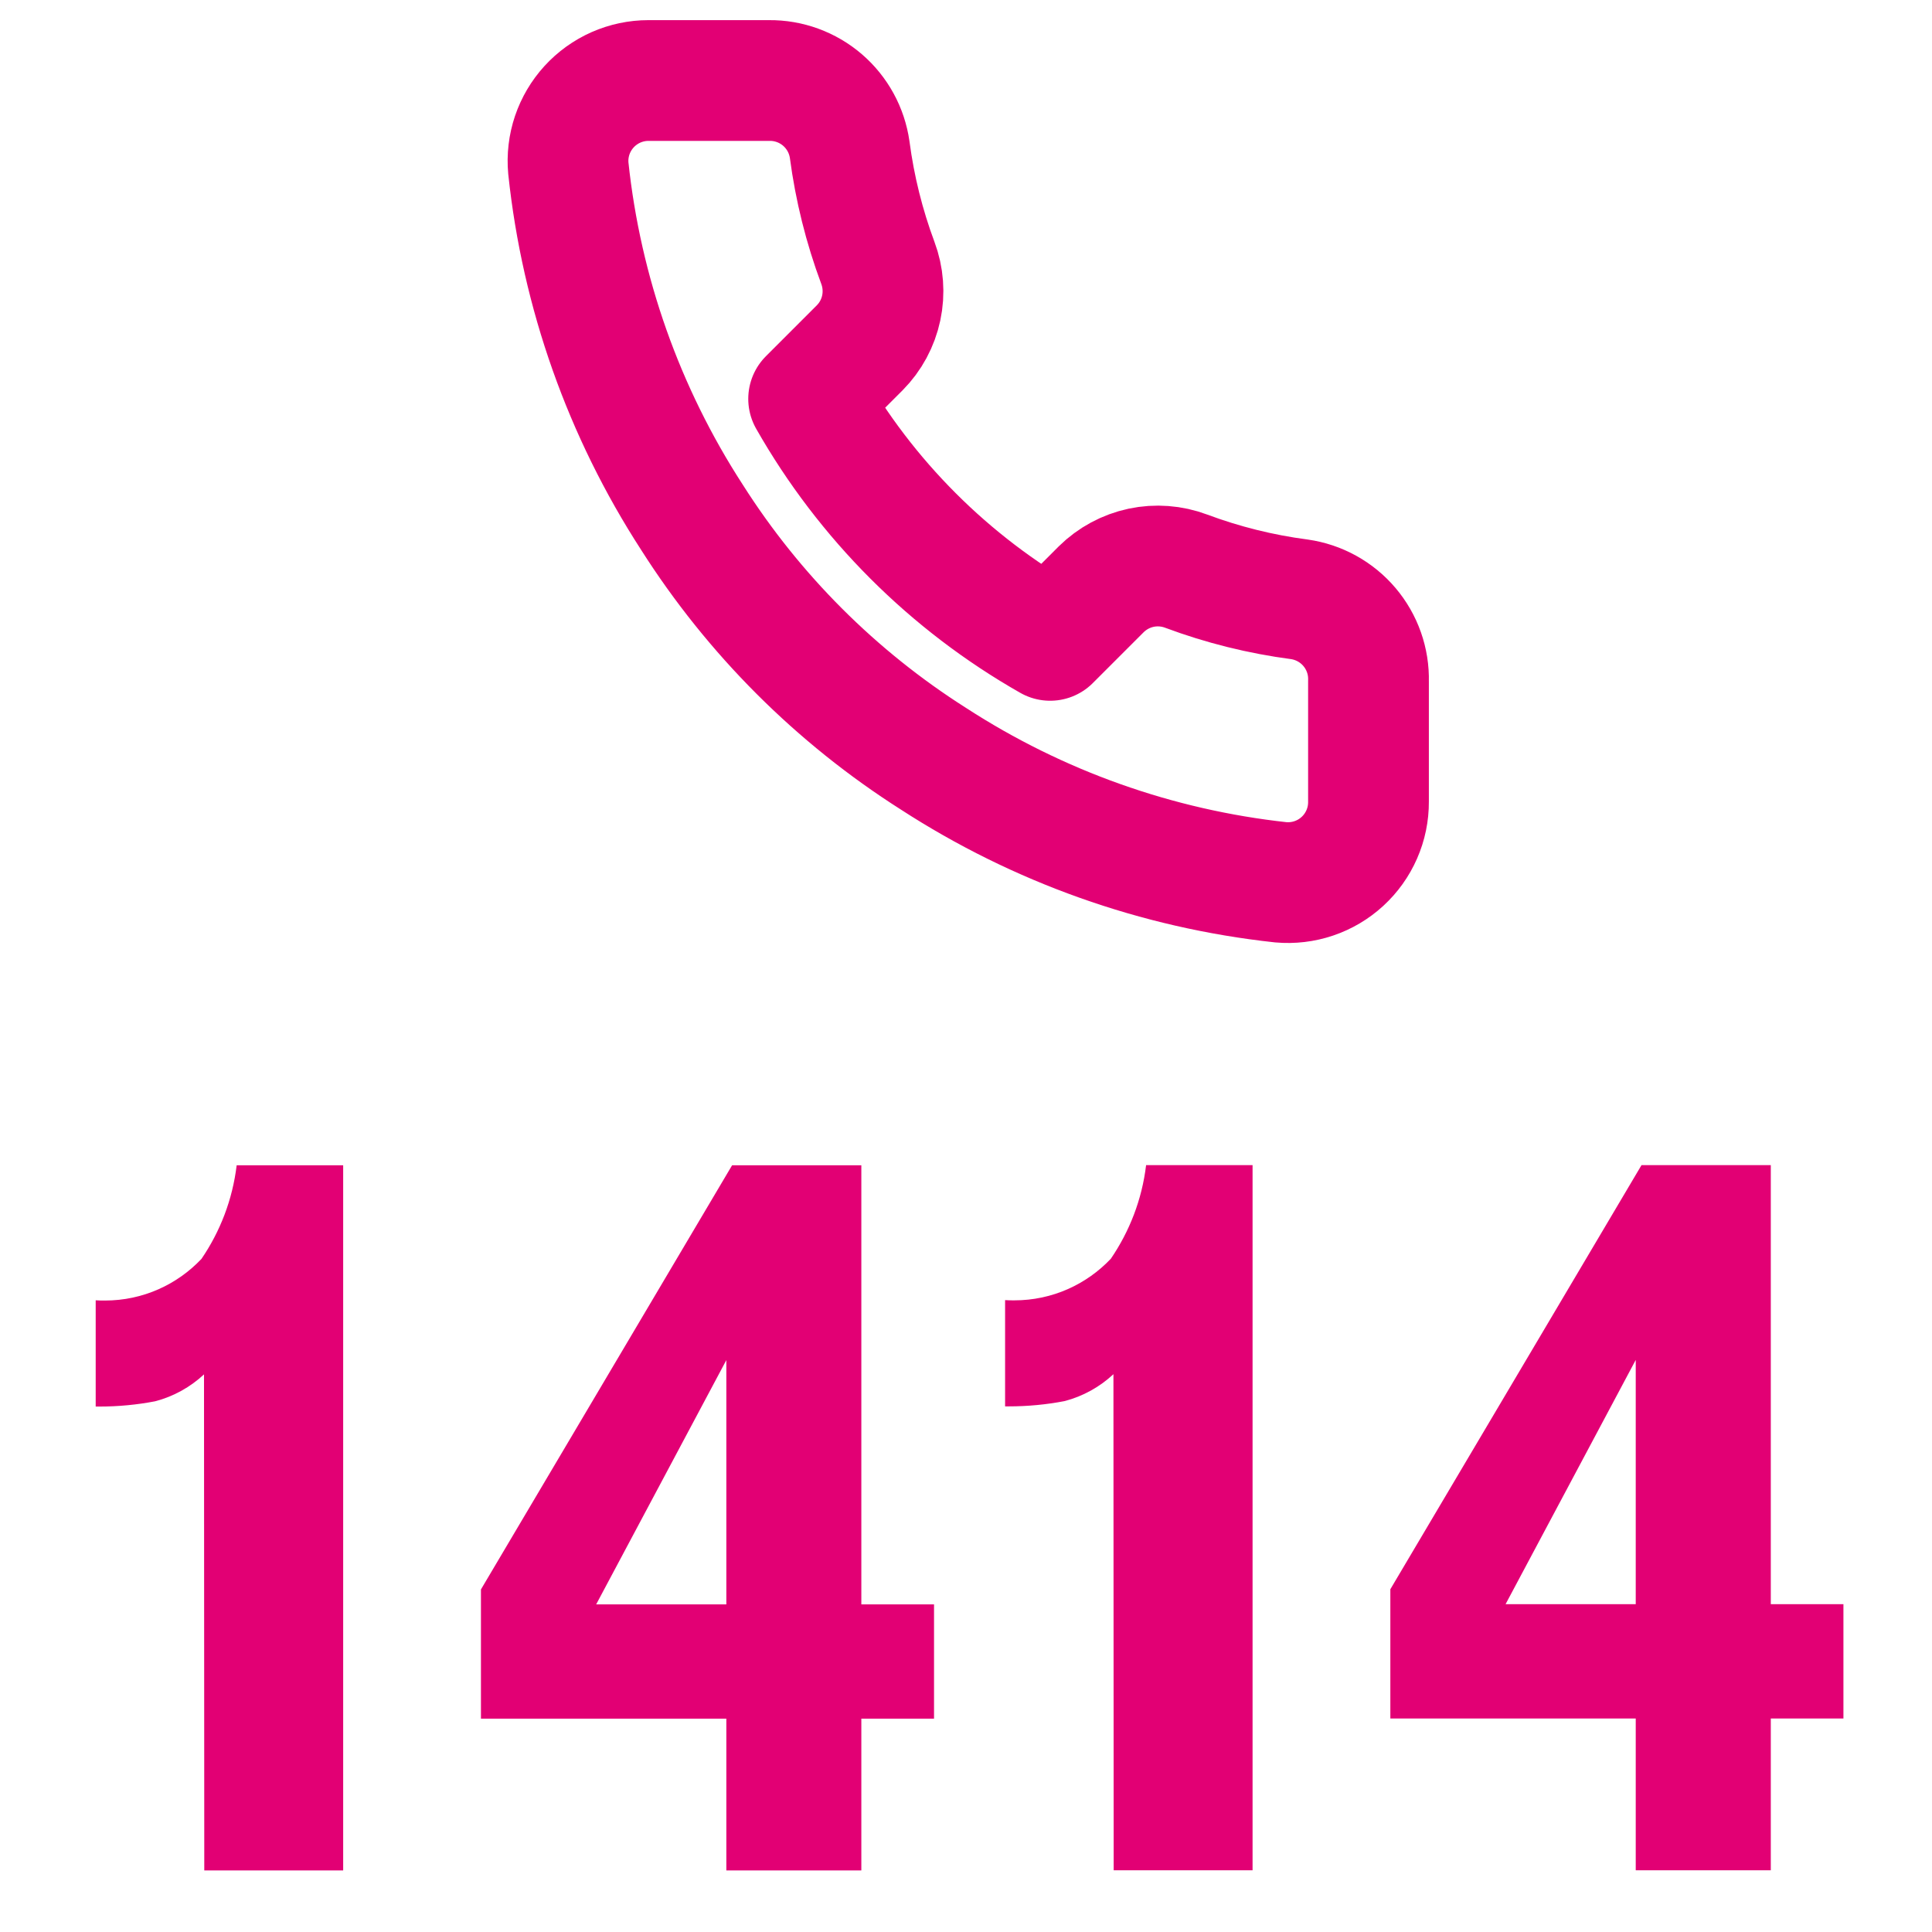
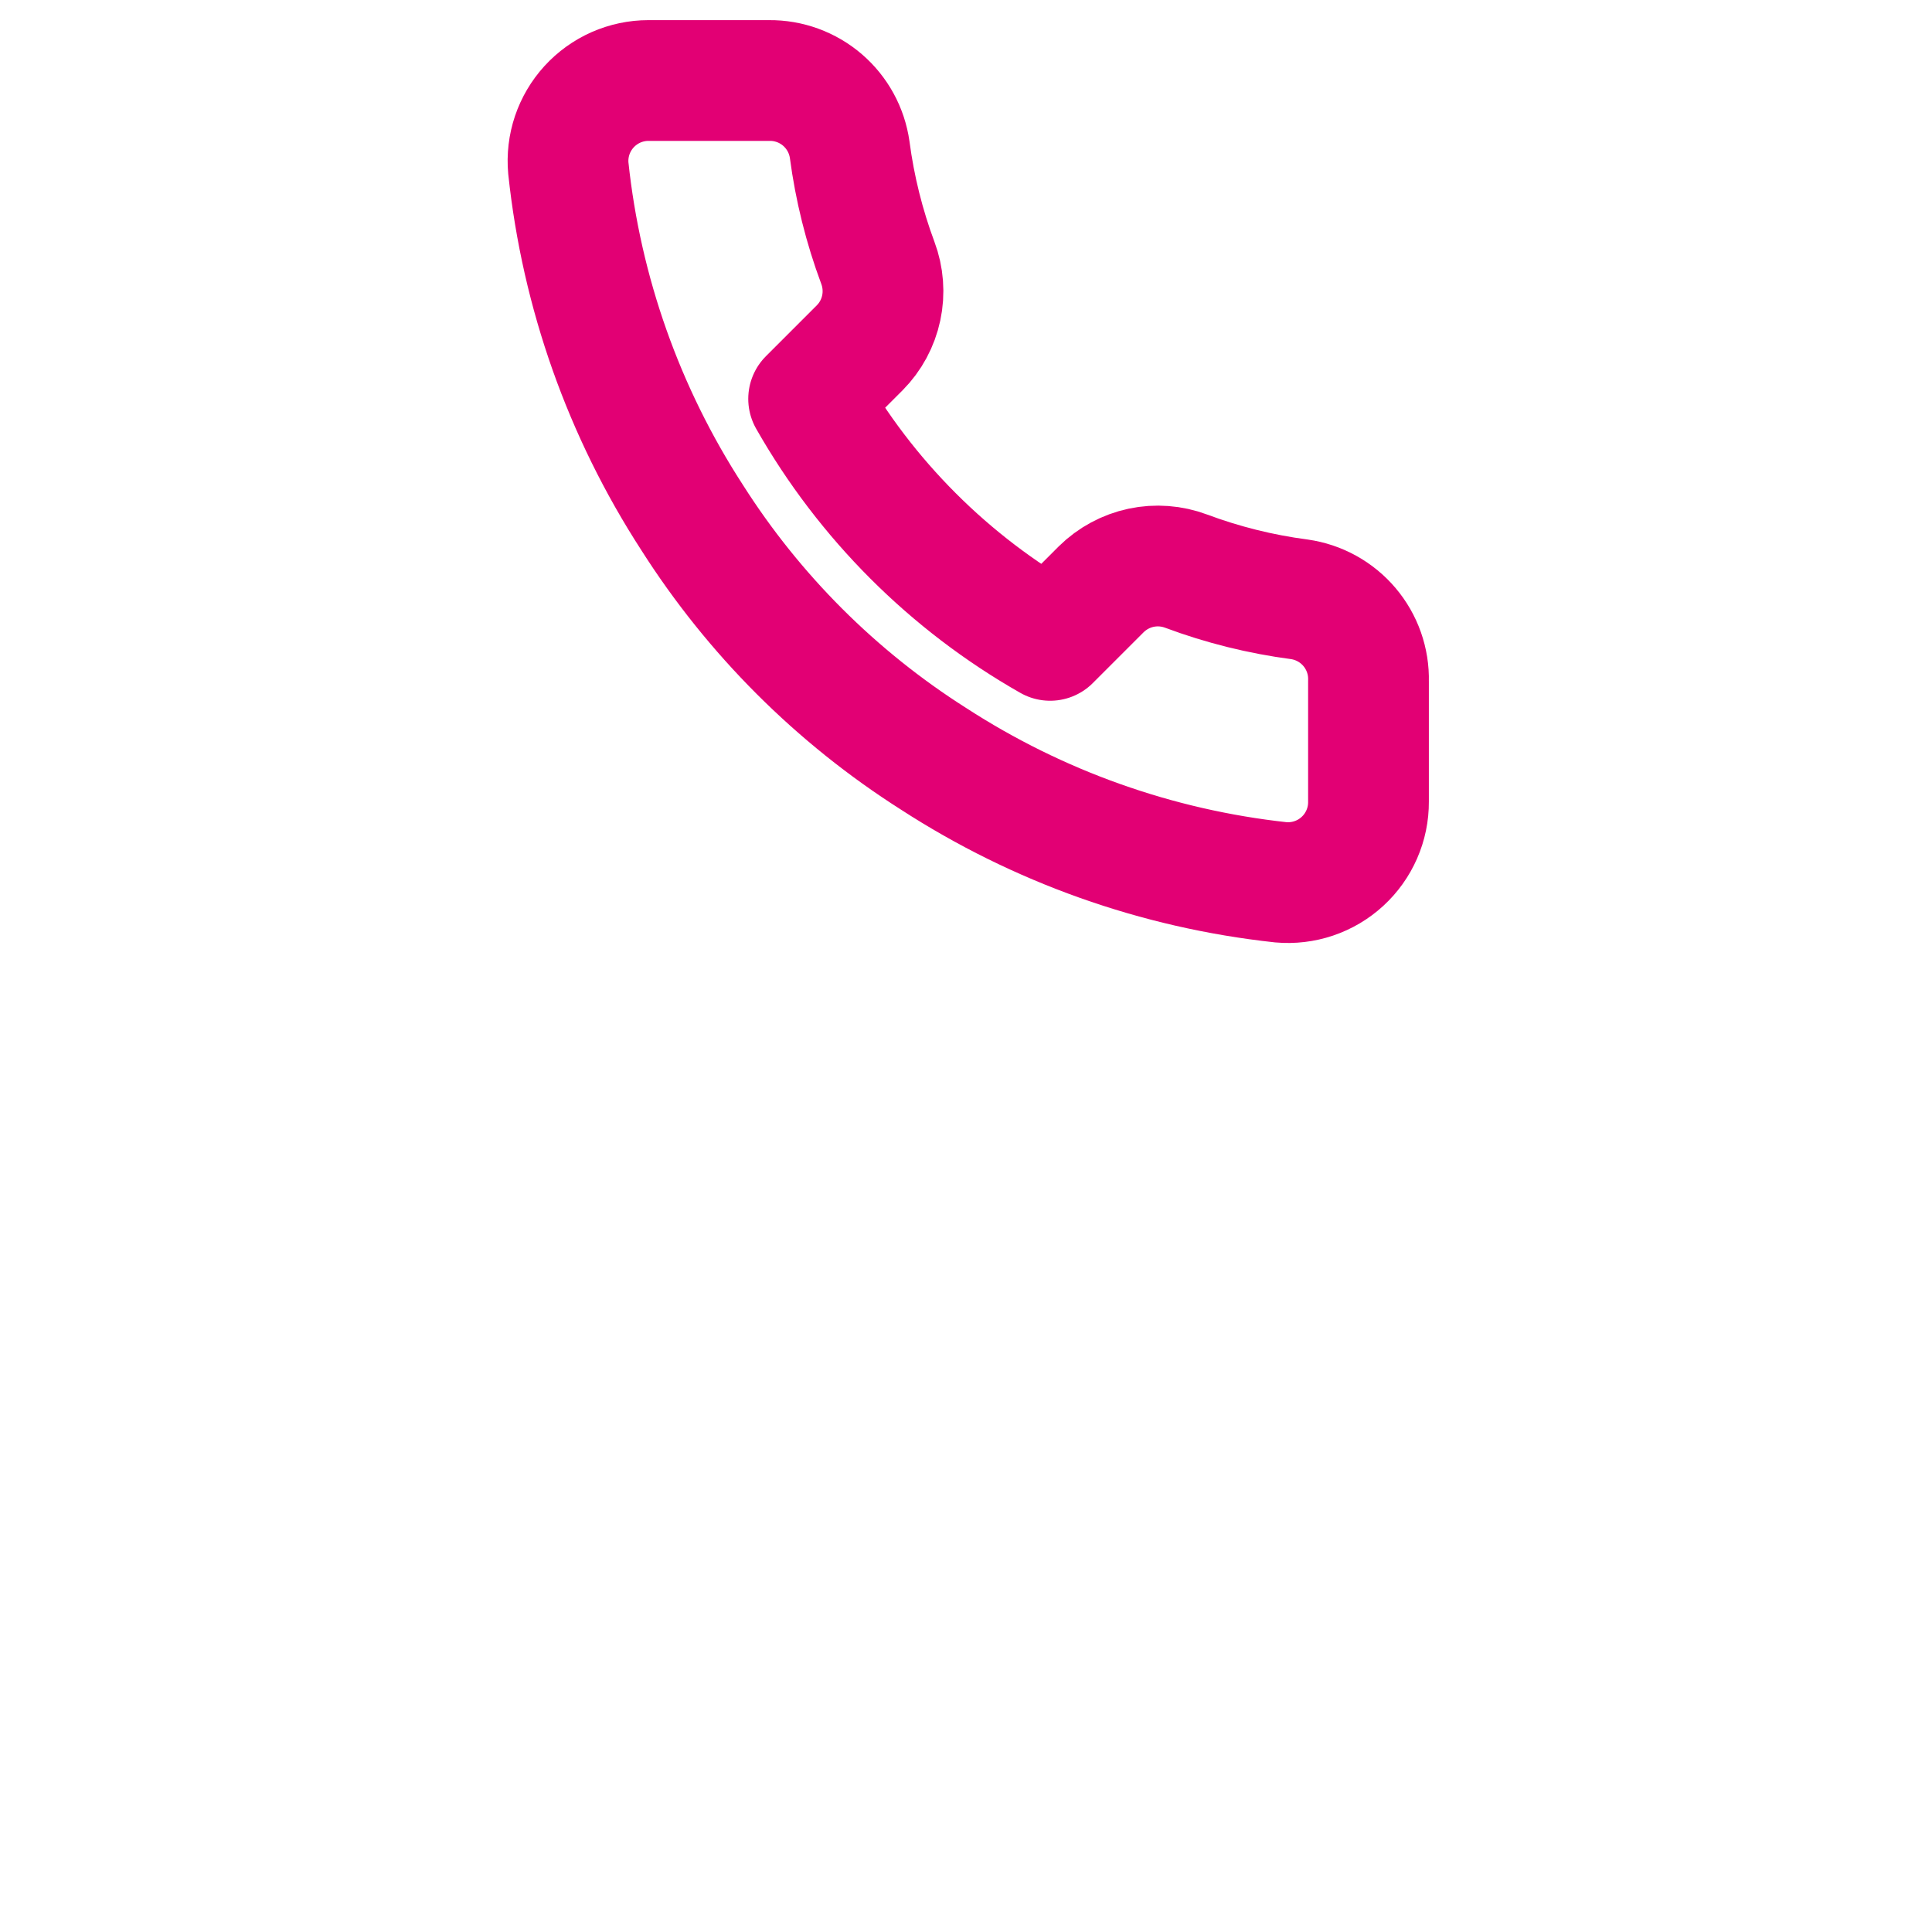
<svg xmlns="http://www.w3.org/2000/svg" width="64" height="64" viewBox="0 0 64 64" fill="none">
-   <path d="M37.966 38.597C37.829 39.74 37.416 40.79 36.799 41.696C35.999 42.542 34.865 43.076 33.6 43.076C33.501 43.076 33.394 43.076 33.295 43.068V46.588H33.417C34.049 46.588 34.666 46.528 35.261 46.414C35.878 46.254 36.435 45.941 36.884 45.522L36.892 61.955H41.493V38.597H37.966L37.966 38.597ZM54.377 38.597L46.057 52.646V56.927H54.186V61.955H58.66V56.927H61.066V53.141H58.66V38.597H54.377ZM7.84 38.601C7.702 39.744 7.292 40.796 6.674 41.702C5.874 42.548 4.74 43.082 3.475 43.082C3.376 43.082 3.269 43.082 3.17 43.074V46.594H3.292C3.924 46.594 4.541 46.534 5.136 46.42C5.753 46.26 6.308 45.947 6.758 45.528L6.767 61.961H11.368V38.601H7.84V38.601ZM24.252 38.601L15.932 52.652V56.933H24.061V61.961H28.533V56.933H30.941V53.147H28.533V38.601H24.252ZM54.186 45.049V53.141H49.874L54.186 45.049ZM24.061 45.055V53.147H19.749L24.061 45.055Z" fill="#E20074" />
  <path d="M45.333 22.56V26.56C45.335 26.931 45.259 27.299 45.11 27.639C44.961 27.98 44.743 28.285 44.469 28.536C44.196 28.787 43.873 28.978 43.521 29.097C43.169 29.216 42.797 29.26 42.427 29.227C38.324 28.781 34.383 27.379 30.92 25.133C27.698 23.086 24.967 20.355 22.92 17.133C20.667 13.655 19.264 9.695 18.827 5.573C18.793 5.205 18.837 4.833 18.955 4.482C19.074 4.131 19.264 3.809 19.513 3.536C19.763 3.262 20.067 3.044 20.405 2.894C20.744 2.745 21.11 2.667 21.48 2.667H25.48C26.127 2.66 26.755 2.89 27.245 3.311C27.736 3.733 28.056 4.319 28.147 4.96C28.316 6.24 28.629 7.497 29.08 8.707C29.259 9.184 29.298 9.703 29.192 10.201C29.086 10.7 28.839 11.158 28.48 11.52L26.787 13.213C28.685 16.552 31.449 19.315 34.787 21.213L36.48 19.52C36.843 19.162 37.3 18.915 37.799 18.808C38.297 18.702 38.816 18.741 39.293 18.92C40.503 19.372 41.76 19.685 43.04 19.853C43.688 19.945 44.279 20.271 44.702 20.77C45.125 21.269 45.35 21.906 45.333 22.56Z" stroke="#E20074" stroke-width="4" stroke-linecap="round" stroke-linejoin="round" />
</svg>